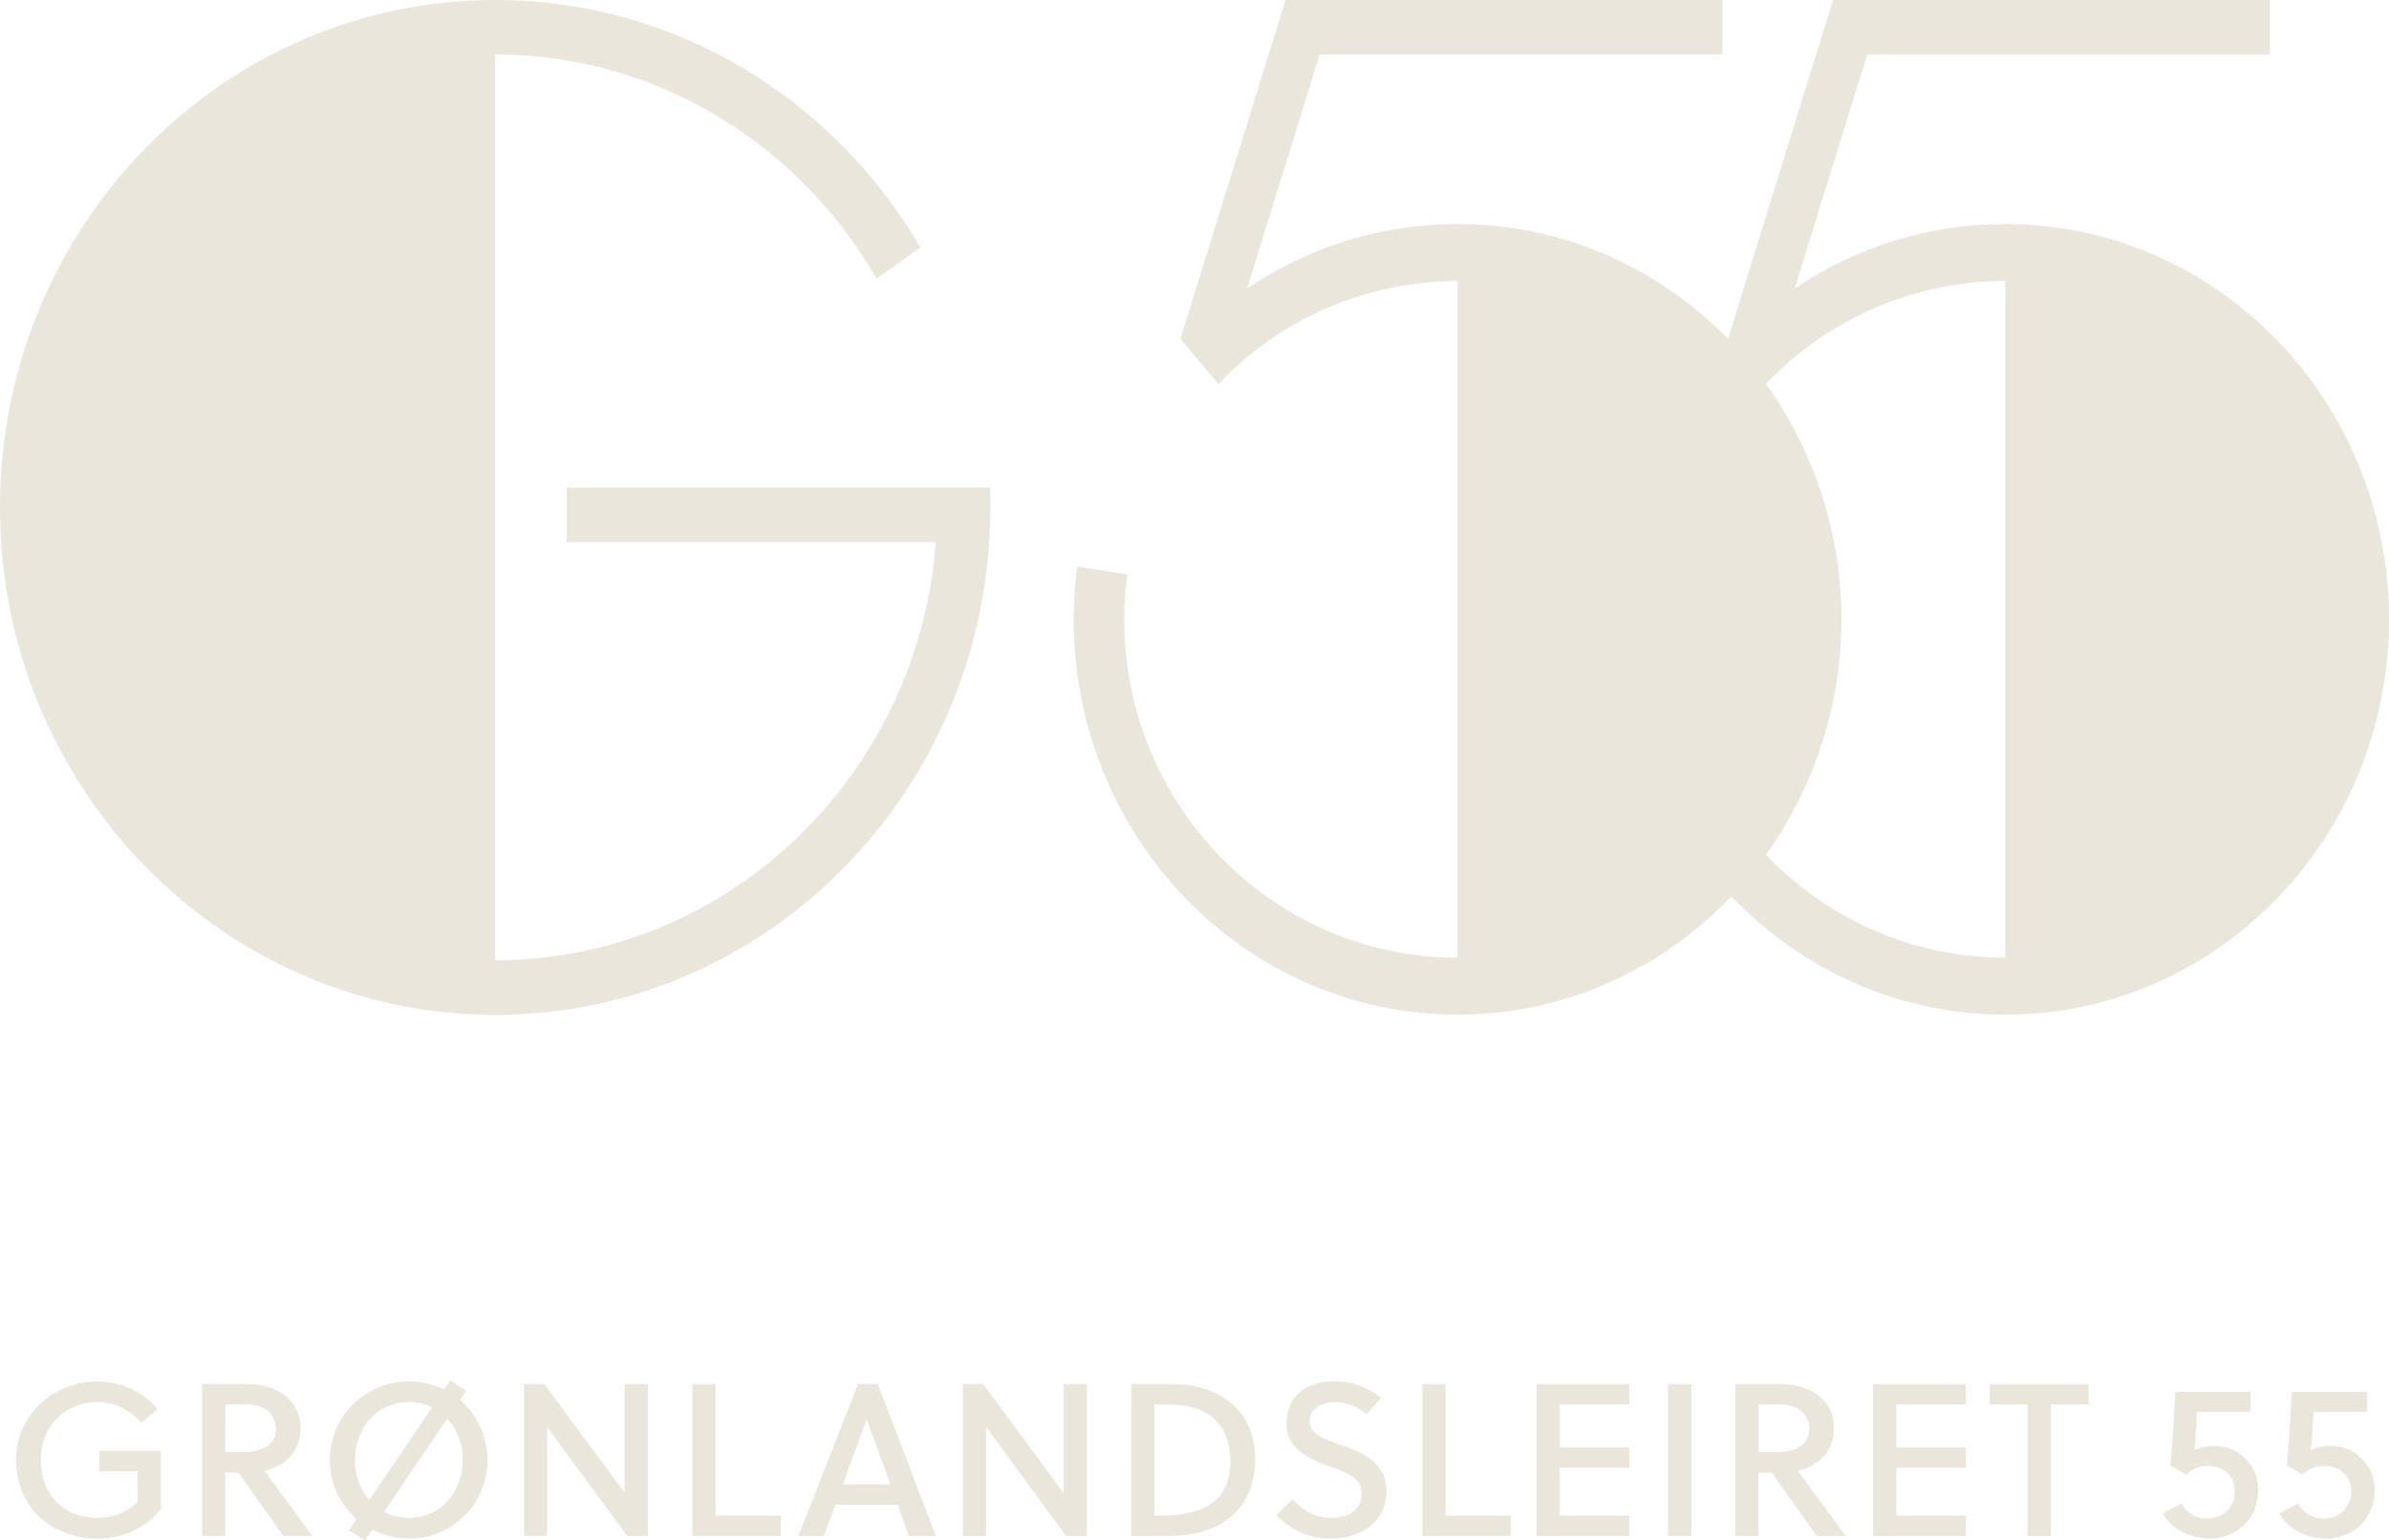
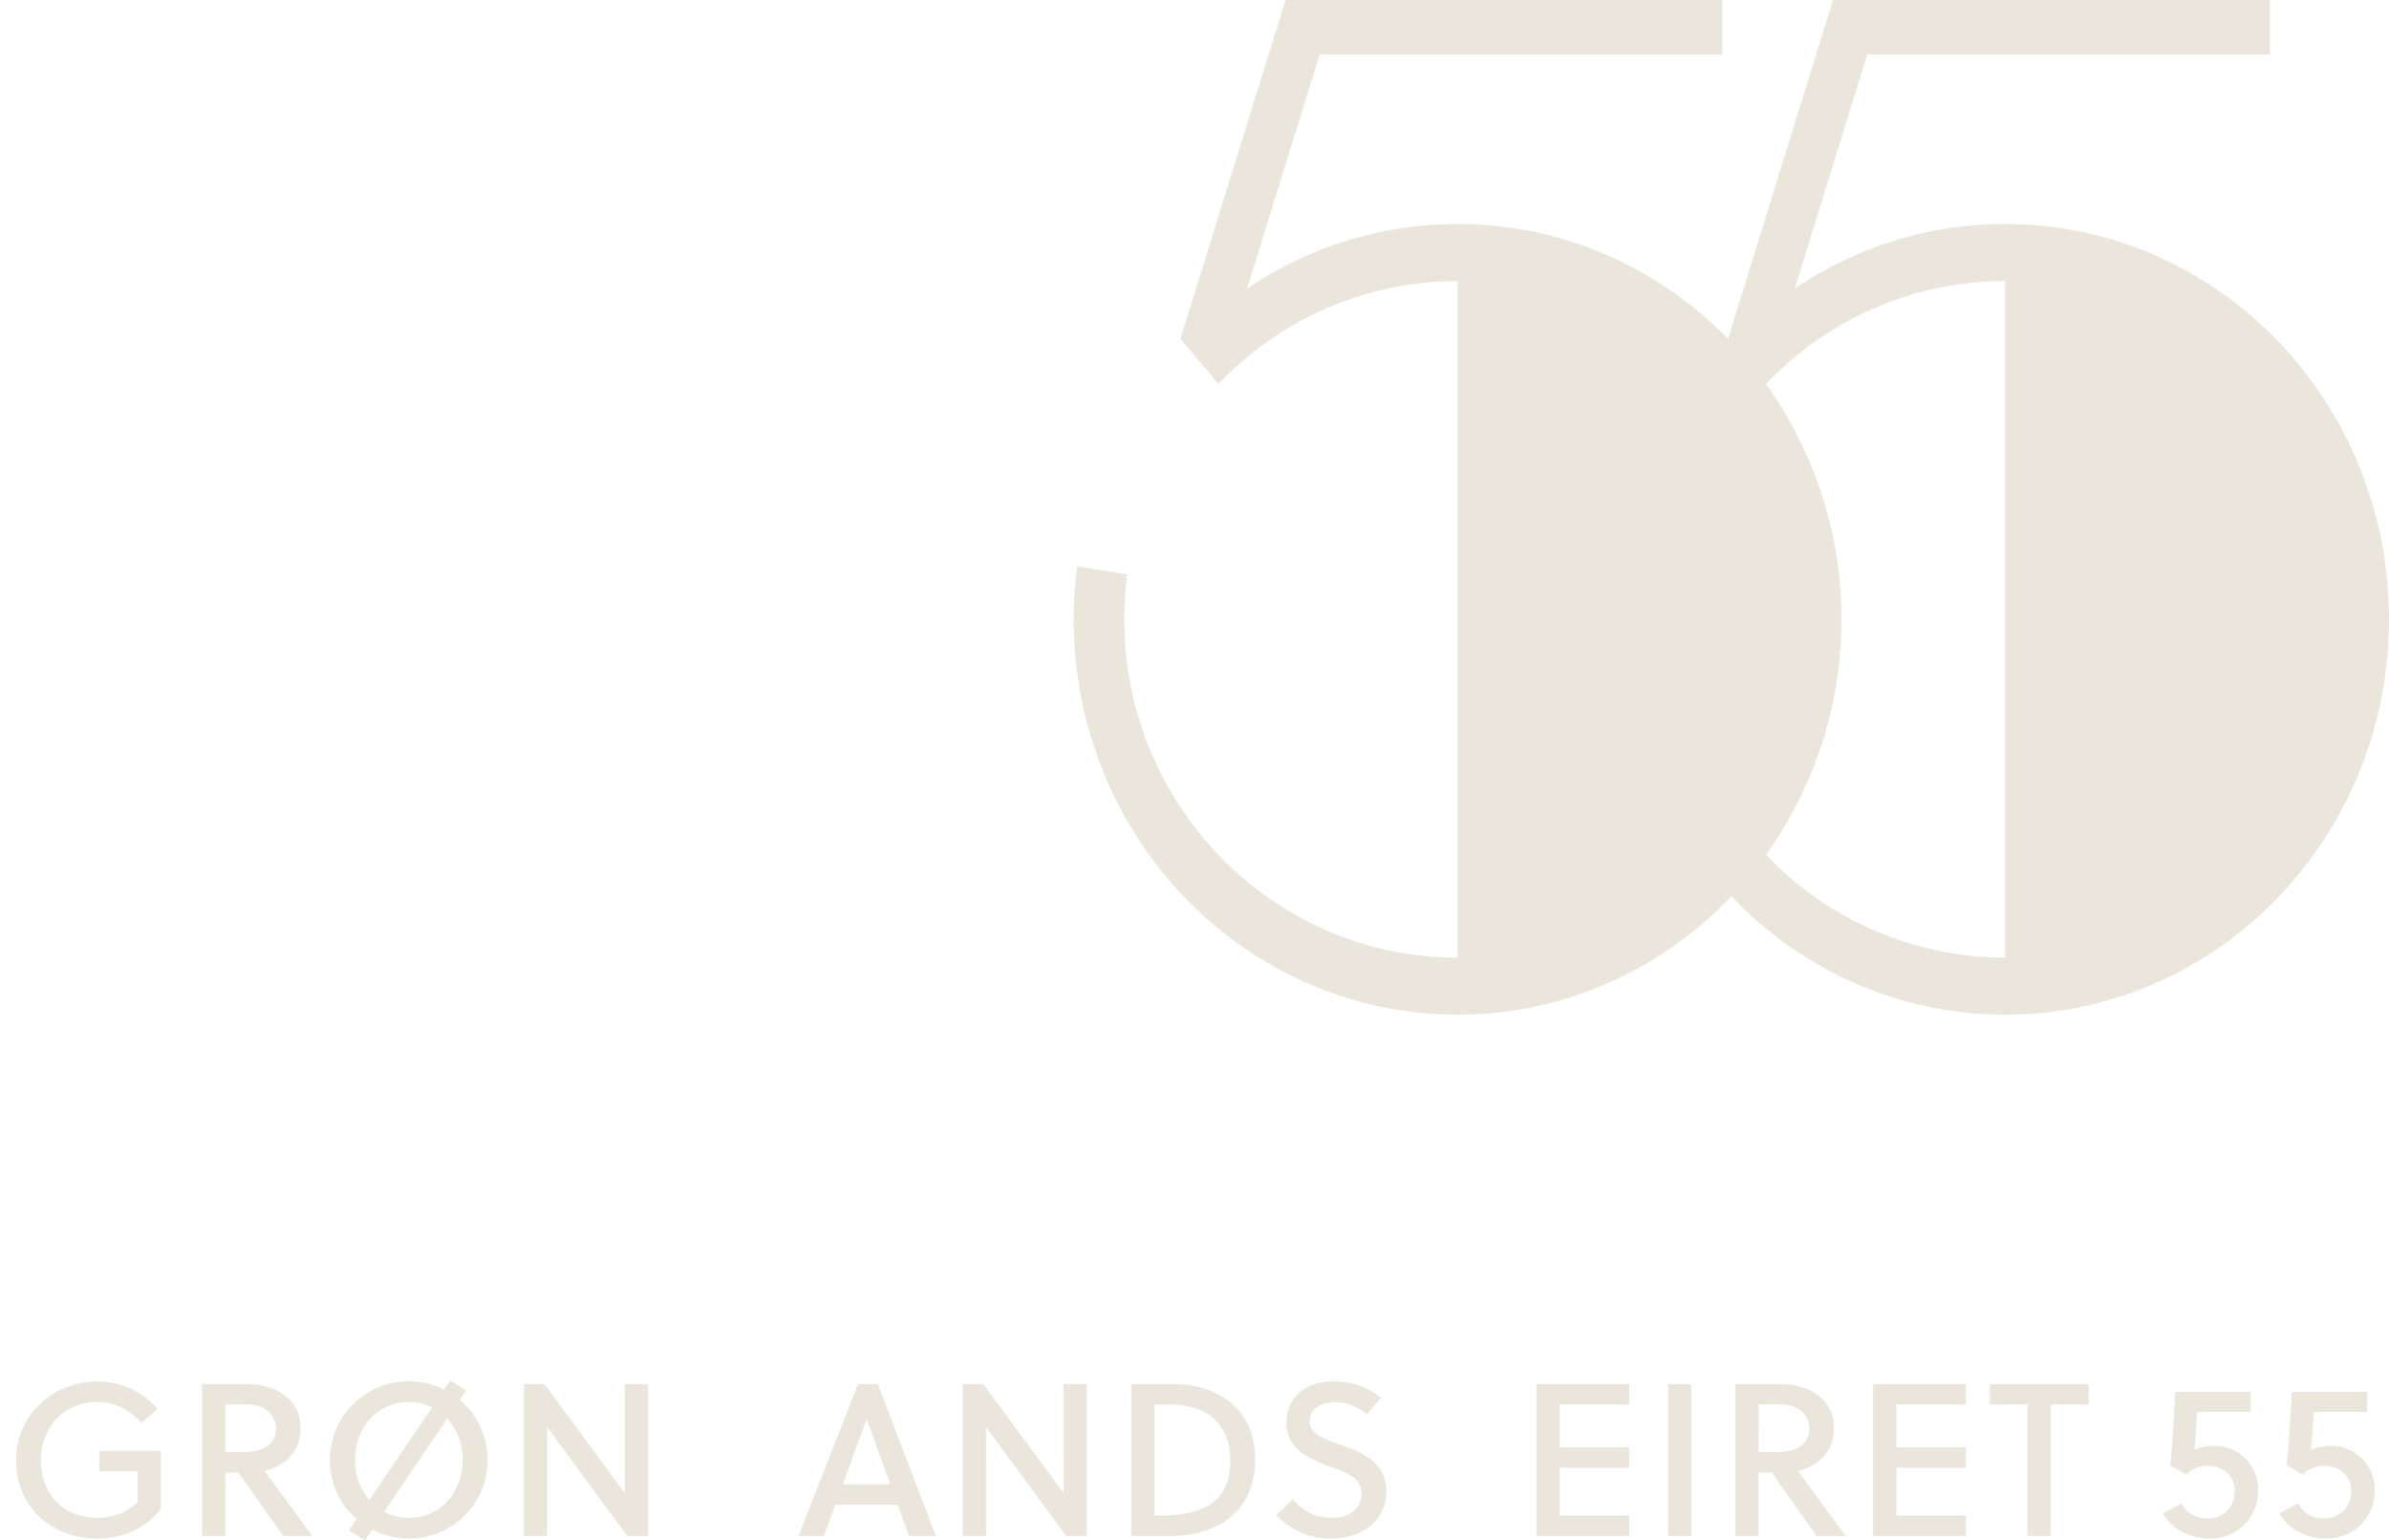
<svg xmlns="http://www.w3.org/2000/svg" width="1076px" height="694px" viewBox="0 0 1076 694">
  <title>beigeAsset 1@2hvitliggende</title>
  <desc>Created with Sketch.</desc>
  <g id="Page-1" stroke="none" stroke-width="1" fill="none" fill-rule="evenodd">
    <g id="beigeAsset-1@2hvitliggende" fill="#EAE6DC" fill-rule="nonzero">
-       <path d="M445.91,219.71 L255.25,219.71 L255.25,244.25 L421.47,244.25 C413.63,349.46 327.66,432.62 223,432.62 L223,24.55 C296.15,24.55 360.15,65.2 394.77,125.55 L414.55,111.48 C375.64,44.75 304.46,0 223,0 C99.85,0 -4.78563542e-05,102.34 -4.78563542e-05,228.58 C-0.007,240.231 0.852,251.866 2.57,263.39 C9.636,311.208 31.593,355.583 65.32,390.21 C70.373,395.403 75.653,400.333 81.16,405 C92.19,414.334 104.099,422.576 116.72,429.61 C123.053,433.13 129.553,436.337 136.22,439.23 C163.615,451.123 193.165,457.251 223.03,457.23 C346.22,457.23 446.03,354.89 446.03,228.65 C446.03,225.677 445.977,222.72 445.87,219.78" id="Path" />
      <path d="M903.11,431.46 C862.364,431.421 823.423,414.649 795.4,385.07 C840.714,321.634 840.714,236.416 795.4,172.98 L795.4,172.98 C823.424,143.403 862.365,126.632 903.11,126.59 L903.11,431.46 Z M903.11,100.92 C869.316,100.896 836.295,111.027 808.33,130 L841,24.55 L1022.33,24.55 L1022.33,0 L825.59,0 L778.3,152.65 L778.39,152.75 C747.13,120.75 704.05,100.92 656.47,100.92 C622.677,100.897 589.656,111.029 561.69,130 L594.39,24.52 L775.73,24.52 L775.73,0 L579,0 L531.67,152.65 L548.77,173 C576.792,143.426 615.728,126.654 656.47,126.61 L656.47,431.46 C573.69,431.46 506.34,363.09 506.34,279.04 C506.343,272.268 506.794,265.503 507.69,258.79 L485.15,255.2 C484.112,263.091 483.588,271.041 483.58,279 C483.58,377.38 560.98,457.12 656.47,457.12 C704.77,457.12 748.42,436.7 779.79,403.81 C811.16,436.7 854.79,457.12 903.11,457.12 C998.59,457.16 1076,377.42 1076,279 C1076,180.58 998.59,100.92 903.11,100.92 L903.11,100.92 Z" id="Shape" />
      <path d="M44.78,662.85 L44.78,653.66 L72.46,653.66 L72.46,679.87 C65.71,688.47 55.34,693.17 44,693.17 C23.08,693.17 7.23,678.89 7.23,657.77 C7.23,637.63 23.76,622.37 44,622.37 C54.384,622.358 64.252,626.897 71,634.79 L63.66,641 C58.86,635.53 51.82,631.62 44,631.62 C29.14,631.62 18.38,642.67 18.38,657.73 C18.38,673.67 28.84,683.84 44,683.84 C50.674,683.89 57.114,681.386 62,676.84 L62,662.84 L44.78,662.85 Z" id="Path" />
      <path d="M101.45,654.25 L109.28,654.25 C117.88,654.25 124.28,651.12 124.28,643.69 C124.28,637.14 119,632.69 111.18,632.69 L101.49,632.69 L101.45,654.25 Z M111.62,623.54 C122.28,623.54 135.38,629.11 135.38,643.4 C135.38,654.84 127.38,660.71 119.16,662.66 L140.67,692 L127.57,692 L107.42,663.45 L101.42,663.45 L101.42,692 L91,692 L91,623.54 L111.62,623.54 Z" id="Shape" />
      <path d="M201.46,639.09 L173,681.09 C176.429,682.922 180.263,683.864 184.15,683.83 C198.23,683.83 208.4,672.39 208.4,657.72 C208.492,650.847 206.017,644.186 201.46,639.04 L201.46,639.09 Z M166.35,675.81 L194.61,634.05 C191.362,632.43 187.779,631.595 184.15,631.61 C170.07,631.61 159.9,643.05 159.9,657.72 C159.753,664.338 162.049,670.778 166.35,675.81 L166.35,675.81 Z M207.13,630.63 C215.04,637.403 219.58,647.306 219.55,657.72 C219.636,667.135 215.934,676.189 209.277,682.847 C202.619,689.504 193.565,693.206 184.15,693.12 C178.398,693.14 172.726,691.768 167.62,689.12 L164.39,694 L157.16,689.5 L160.58,684.42 C147.207,672.613 144.673,652.715 154.661,637.933 C164.649,623.151 184.056,618.078 200,626.08 L202.84,621.88 L209.97,626.48 L207.13,630.63 Z" id="Shape" />
      <polygon id="Path" points="281.36 623.54 281.36 672.63 245.18 623.54 235.98 623.54 235.98 692 246.44 692 246.44 642.9 282.52 692 291.82 692 291.82 623.54" />
-       <polygon id="Path" points="311.83 623.54 311.83 692 351.63 692 351.63 682.8 322.29 682.8 322.29 623.54" />
      <path d="M390.29,639.48 L390.39,639.48 L401,668.72 L379.63,668.72 L390.29,639.48 Z M386.48,623.54 L359.59,692 L371.13,692 L376.21,677.92 L404.28,677.92 L409.37,692 L421.49,692 L395.38,623.54 L386.48,623.54 Z" id="Shape" />
      <polygon id="Path" points="479.02 623.54 479.02 672.63 442.84 623.54 433.65 623.54 433.65 692 444.12 692 444.12 642.9 480.2 692 489.49 692 489.49 623.54" />
      <path d="M526.61,632.74 L520,632.74 L520,682.8 L522.83,682.8 C541.51,682.8 554.13,676.74 554.13,658.36 C554.13,641.63 543.96,632.74 526.65,632.74 L526.61,632.74 Z M509.54,623.54 L528.31,623.54 C545.82,623.54 565.31,632.74 565.31,657.48 C565.24,682.8 546,692 527.39,692 L509.5,692 L509.54,623.54 Z" id="Shape" />
      <path d="M601.33,631.66 C594.68,631.66 589.88,634.78 589.88,640.46 C589.88,646.14 596.24,648.28 603.29,650.73 C612.96,654.05 624.41,658.45 624.41,671.85 C624.41,687.1 610.71,693.17 599.96,693.17 C589.79,693.17 582.16,689.85 574.83,682.61 L582.16,675.61 C588.32,681.77 593.16,683.83 600.06,683.83 C606.7,683.83 613.26,680.6 613.26,672.83 C613.26,665.69 606.12,663.15 598.49,660.51 C589.2,657.18 579.43,652.59 579.43,641.34 C579.43,628.43 589.2,622.34 600.35,622.34 C608.203,622.204 615.858,624.806 622,629.7 L615.64,637.23 C611.679,633.766 606.631,631.795 601.37,631.66" id="Path" />
-       <polygon id="Path" points="640.62 623.54 640.62 692 680.42 692 680.42 682.8 651.08 682.8 651.08 623.54" />
      <polygon id="Path" points="692.05 623.54 692.05 692 733.81 692 733.81 682.8 702.51 682.8 702.51 661.29 733.81 661.29 733.81 652.1 702.51 652.1 702.51 632.74 733.81 632.74 733.81 623.54" />
      <rect id="Rectangle" x="751.34" y="623.54" width="10.46" height="68.46" />
      <path d="M792.08,654.25 L799.9,654.25 C808.5,654.25 814.9,651.12 814.9,643.69 C814.9,637.14 809.62,632.69 801.8,632.69 L792.12,632.69 L792.08,654.25 Z M802.24,623.54 C812.9,623.54 826,629.11 826,643.4 C826,654.84 818,660.71 809.78,662.66 L831.29,692 L818.19,692 L798,663.44 L792,663.44 L792,692 L781.61,692 L781.61,623.54 L802.24,623.54 Z" id="Shape" />
      <polygon id="Path" points="843.65 623.54 843.65 692 885.4 692 885.4 682.8 854.11 682.8 854.11 661.29 885.4 661.29 885.4 652.1 854.11 652.1 854.11 632.74 885.4 632.74 885.4 623.54" />
      <polygon id="Path" points="896.22 623.54 896.22 632.74 913.23 632.74 913.23 692 923.7 692 923.7 632.74 940.71 632.74 940.71 623.54" />
      <path d="M1013.68,636.06 L989.53,636.06 C989.24,641.63 988.94,647.99 988.35,653.18 C991.227,651.962 994.326,651.359 997.45,651.41 C1002.699,651.404 1007.732,653.5 1011.425,657.229 C1015.119,660.959 1017.166,666.011 1017.11,671.26 C1017.11,683.78 1007.82,693.17 995.11,693.17 C986.71,693.17 977.91,688.87 974.19,681.83 L982.5,677.33 C984.784,681.602 989.287,684.216 994.13,684.08 C1001.96,684.08 1006.56,678.5 1006.56,671.75 C1006.56,665 1001.47,660.41 994.33,660.41 C990.71,660.305 987.22,661.762 984.75,664.41 L977.51,660.21 C978.51,650.62 979.28,636.21 979.76,627.05 L1013.69,627.05 L1013.68,636.06 Z" id="Path" />
      <path d="M1066.11,636.06 L1042,636.06 C1041.7,641.63 1041.41,647.99 1040.82,653.18 C1043.697,651.962 1046.796,651.359 1049.92,651.41 C1055.169,651.404 1060.202,653.5 1063.895,657.229 C1067.589,660.959 1069.636,666.011 1069.58,671.26 C1069.58,683.78 1060.29,693.17 1047.58,693.17 C1039.16,693.17 1030.37,688.87 1026.64,681.83 L1034.96,677.33 C1037.244,681.602 1041.747,684.216 1046.59,684.08 C1054.42,684.08 1059.01,678.5 1059.01,671.75 C1059.01,665 1053.93,660.41 1046.79,660.41 C1043.17,660.305 1039.68,661.762 1037.21,664.41 L1029.97,660.21 C1030.97,650.62 1031.73,636.21 1032.22,627.05 L1066.15,627.05 L1066.11,636.06 Z" id="Path" />
    </g>
  </g>
</svg>